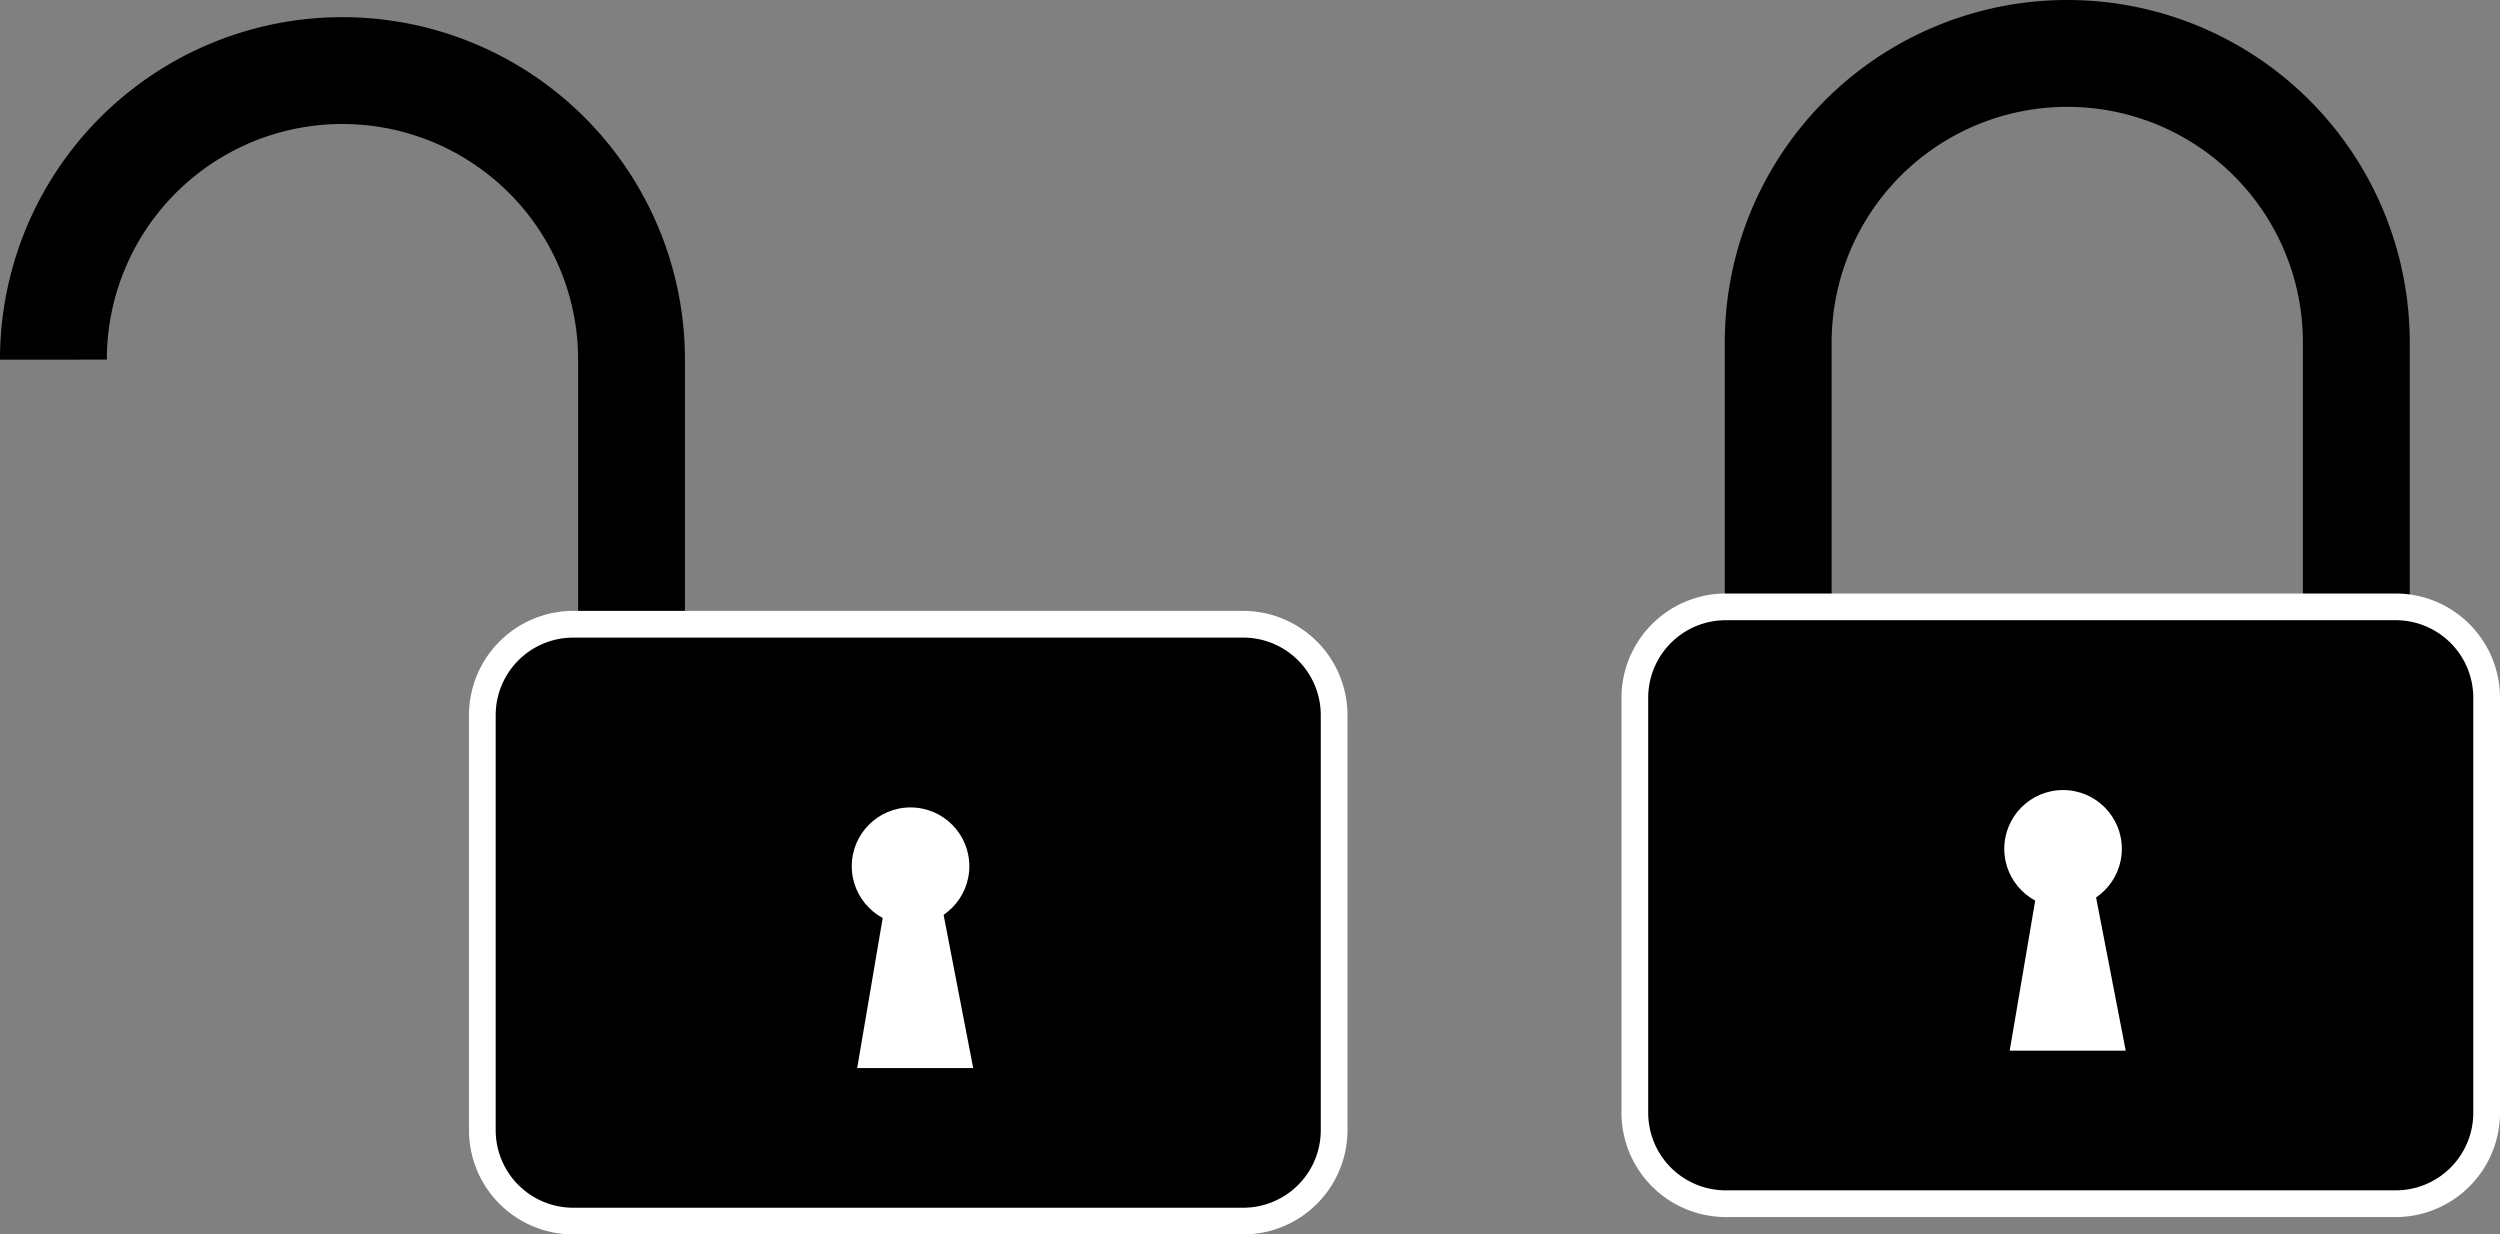
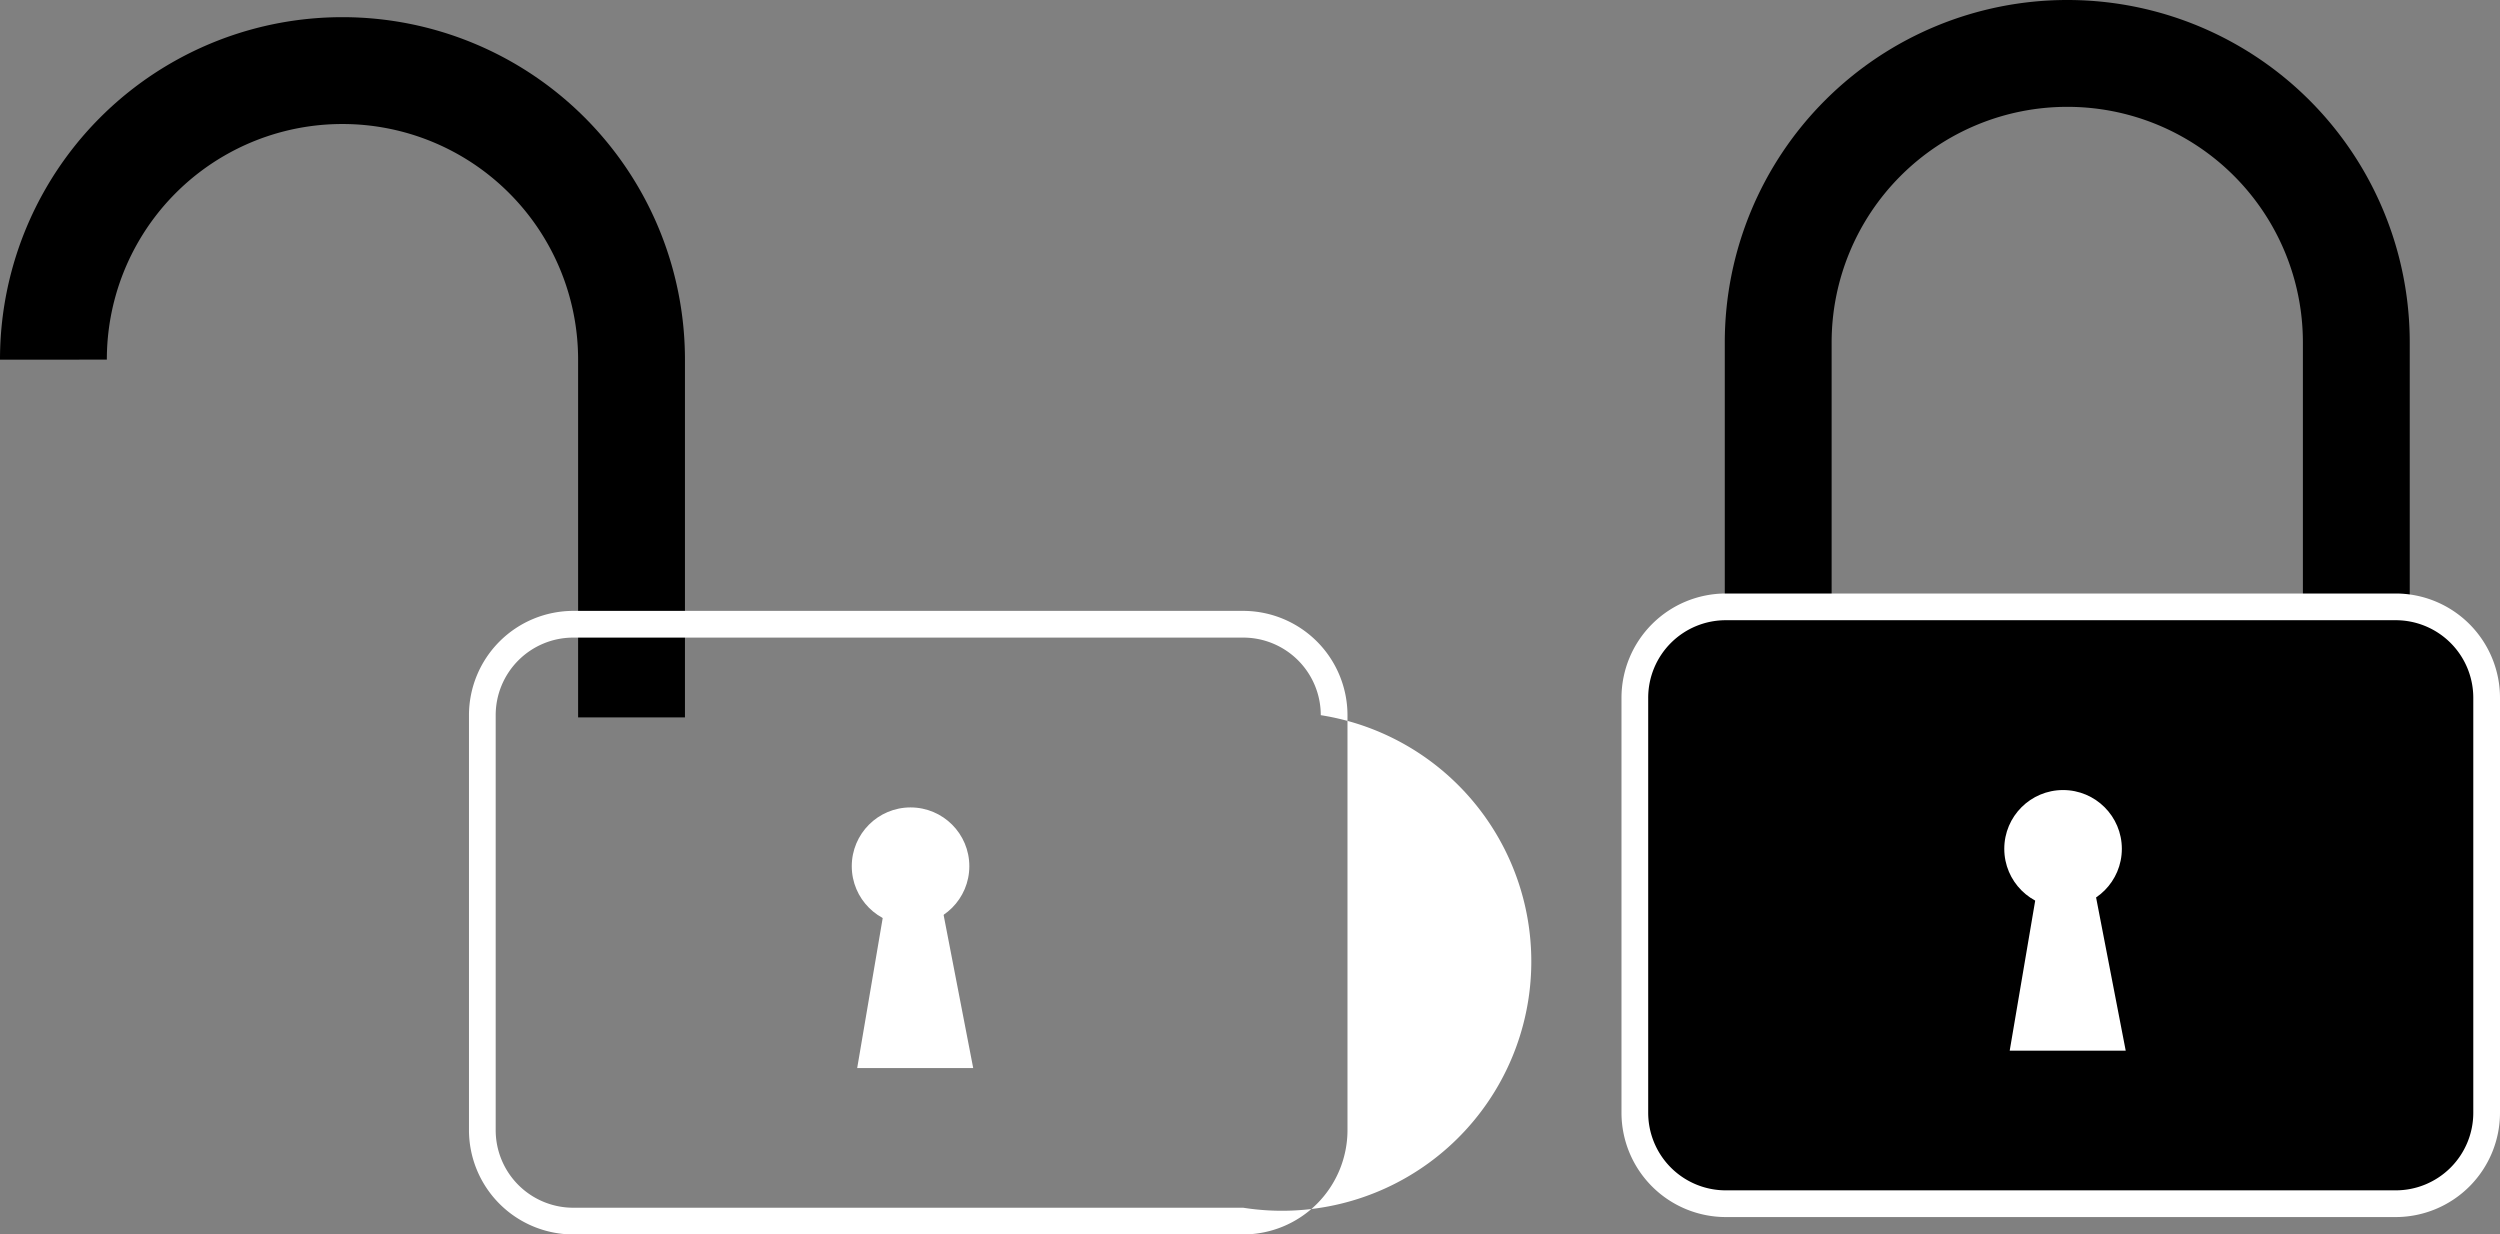
<svg xmlns="http://www.w3.org/2000/svg" id="Слой_1" data-name="Слой 1" viewBox="0 0 1310.31 647">
  <rect x="0" y="0" width="1310.31" height="647" fill="#808080" stroke="none" />
  <defs>
    <style>.cls-1{fill:none;stroke:#000;stroke-miterlimit:10;stroke-width:56px;}.cls-2{fill:#fff;}</style>
  </defs>
  <path class="cls-1" d="M521,609V421.5A151.5,151.5,0,0,0,369.5,270h0A151.41,151.41,0,0,0,218,421.5" transform="translate(-190 -233)" />
-   <rect x="252.8" y="327.18" width="446.45" height="312.82" rx="47.66" />
-   <path class="cls-2" d="M841.6,567.18a40.66,40.66,0,0,1,40.65,40.66v217.5A40.65,40.65,0,0,1,841.6,866H490.46a40.66,40.66,0,0,1-40.66-40.66V607.84a40.67,40.67,0,0,1,40.66-40.66H841.6m0-14H490.46a54.72,54.72,0,0,0-54.66,54.66v217.5A54.72,54.72,0,0,0,490.46,880H841.6a54.72,54.72,0,0,0,54.65-54.66V607.84a54.72,54.72,0,0,0-54.65-54.66Z" transform="translate(-190 -233)" />
+   <path class="cls-2" d="M841.6,567.18a40.66,40.66,0,0,1,40.65,40.66A40.65,40.65,0,0,1,841.6,866H490.46a40.66,40.66,0,0,1-40.66-40.66V607.84a40.67,40.67,0,0,1,40.66-40.66H841.6m0-14H490.46a54.72,54.72,0,0,0-54.66,54.66v217.5A54.72,54.72,0,0,0,490.46,880H841.6a54.72,54.72,0,0,0,54.65-54.66V607.84a54.72,54.72,0,0,0-54.65-54.66Z" transform="translate(-190 -233)" />
  <circle class="cls-2" cx="477.24" cy="454" r="30.81" />
  <polygon class="cls-2" points="463.06 478.73 449.27 559.8 510.08 559.8 493.68 474.95 463.06 478.73" />
  <path class="cls-1" d="M1122,600V412.5A151.5,151.5,0,0,1,1273.5,261h0A151.41,151.41,0,0,1,1425,412.5V609" transform="translate(-190 -233)" />
  <rect x="856.86" y="318.07" width="446.45" height="312.82" rx="47.66" />
  <path class="cls-2" d="M1445.65,558.07a40.65,40.65,0,0,1,40.66,40.66v217.5a40.66,40.66,0,0,1-40.66,40.66H1094.52a40.66,40.66,0,0,1-40.66-40.66V598.73a40.65,40.65,0,0,1,40.66-40.66h351.13m0-14H1094.52a54.72,54.72,0,0,0-54.66,54.66v217.5a54.72,54.72,0,0,0,54.66,54.66h351.13a54.72,54.72,0,0,0,54.66-54.66V598.73a54.72,54.72,0,0,0-54.66-54.66Z" transform="translate(-190 -233)" />
  <circle class="cls-2" cx="1081.3" cy="444.89" r="30.81" />
  <polygon class="cls-2" points="1067.11 469.61 1053.33 550.69 1114.14 550.69 1097.73 465.84 1067.11 469.61" />
</svg>